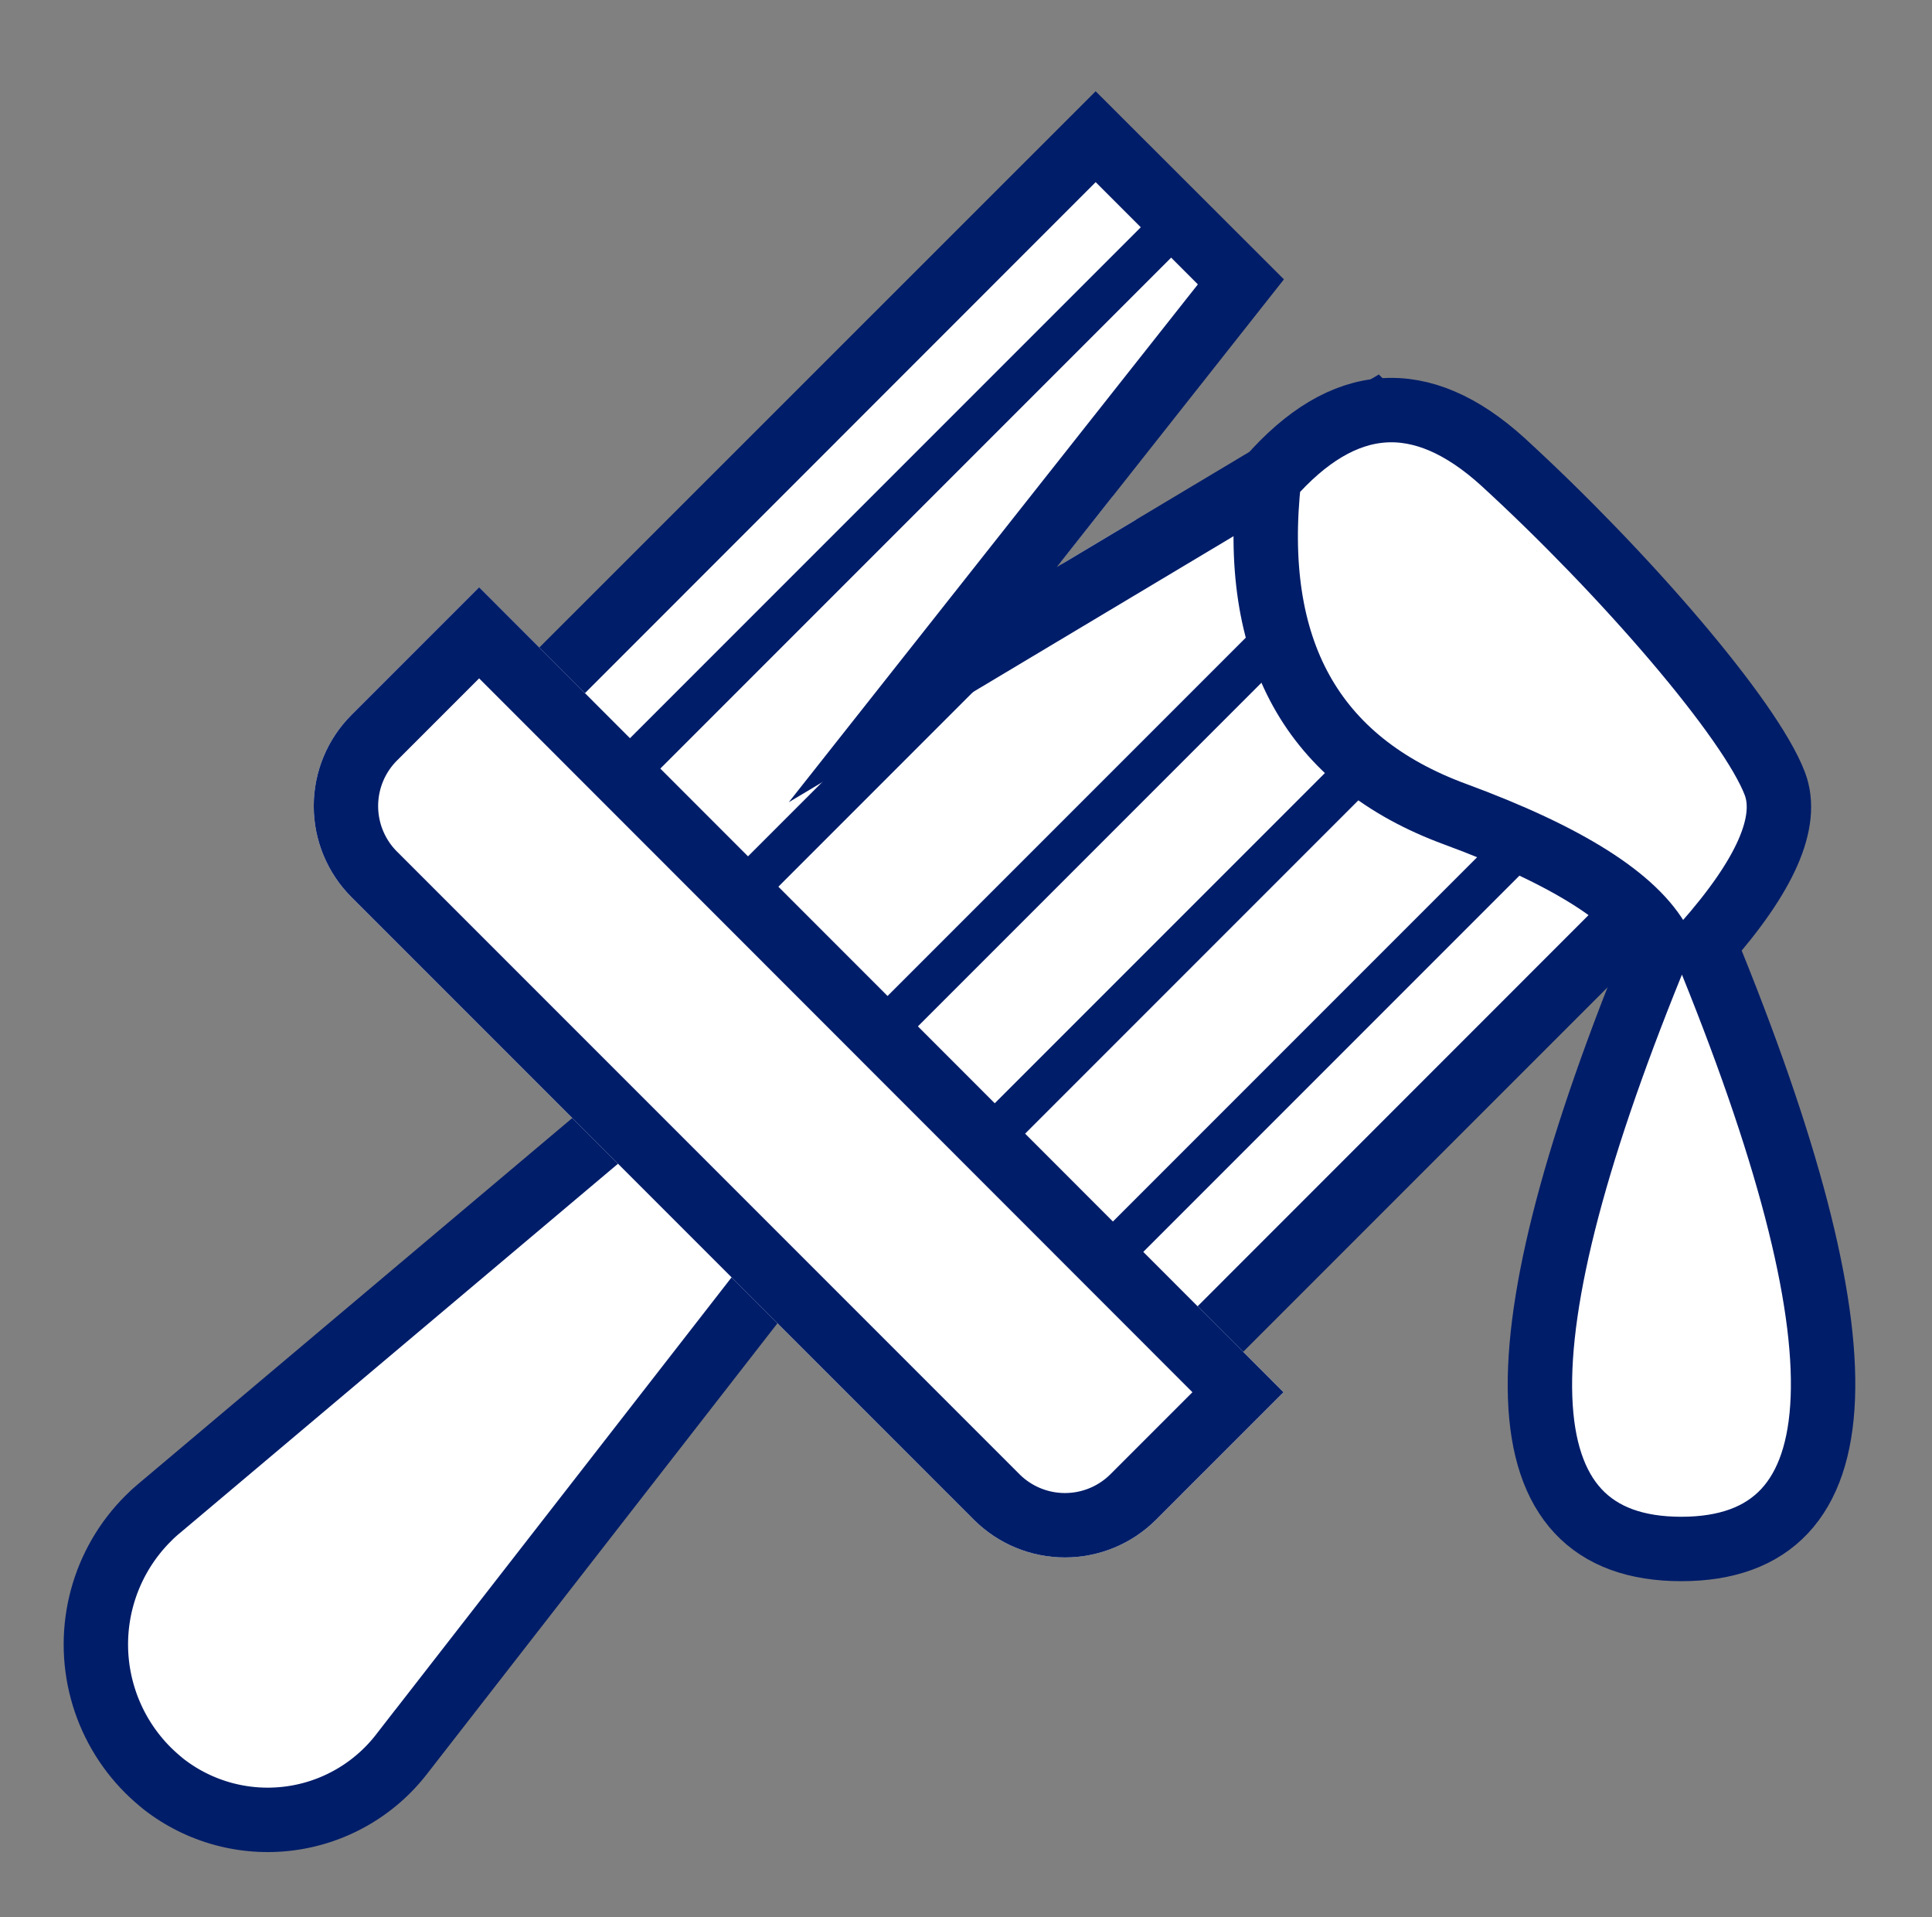
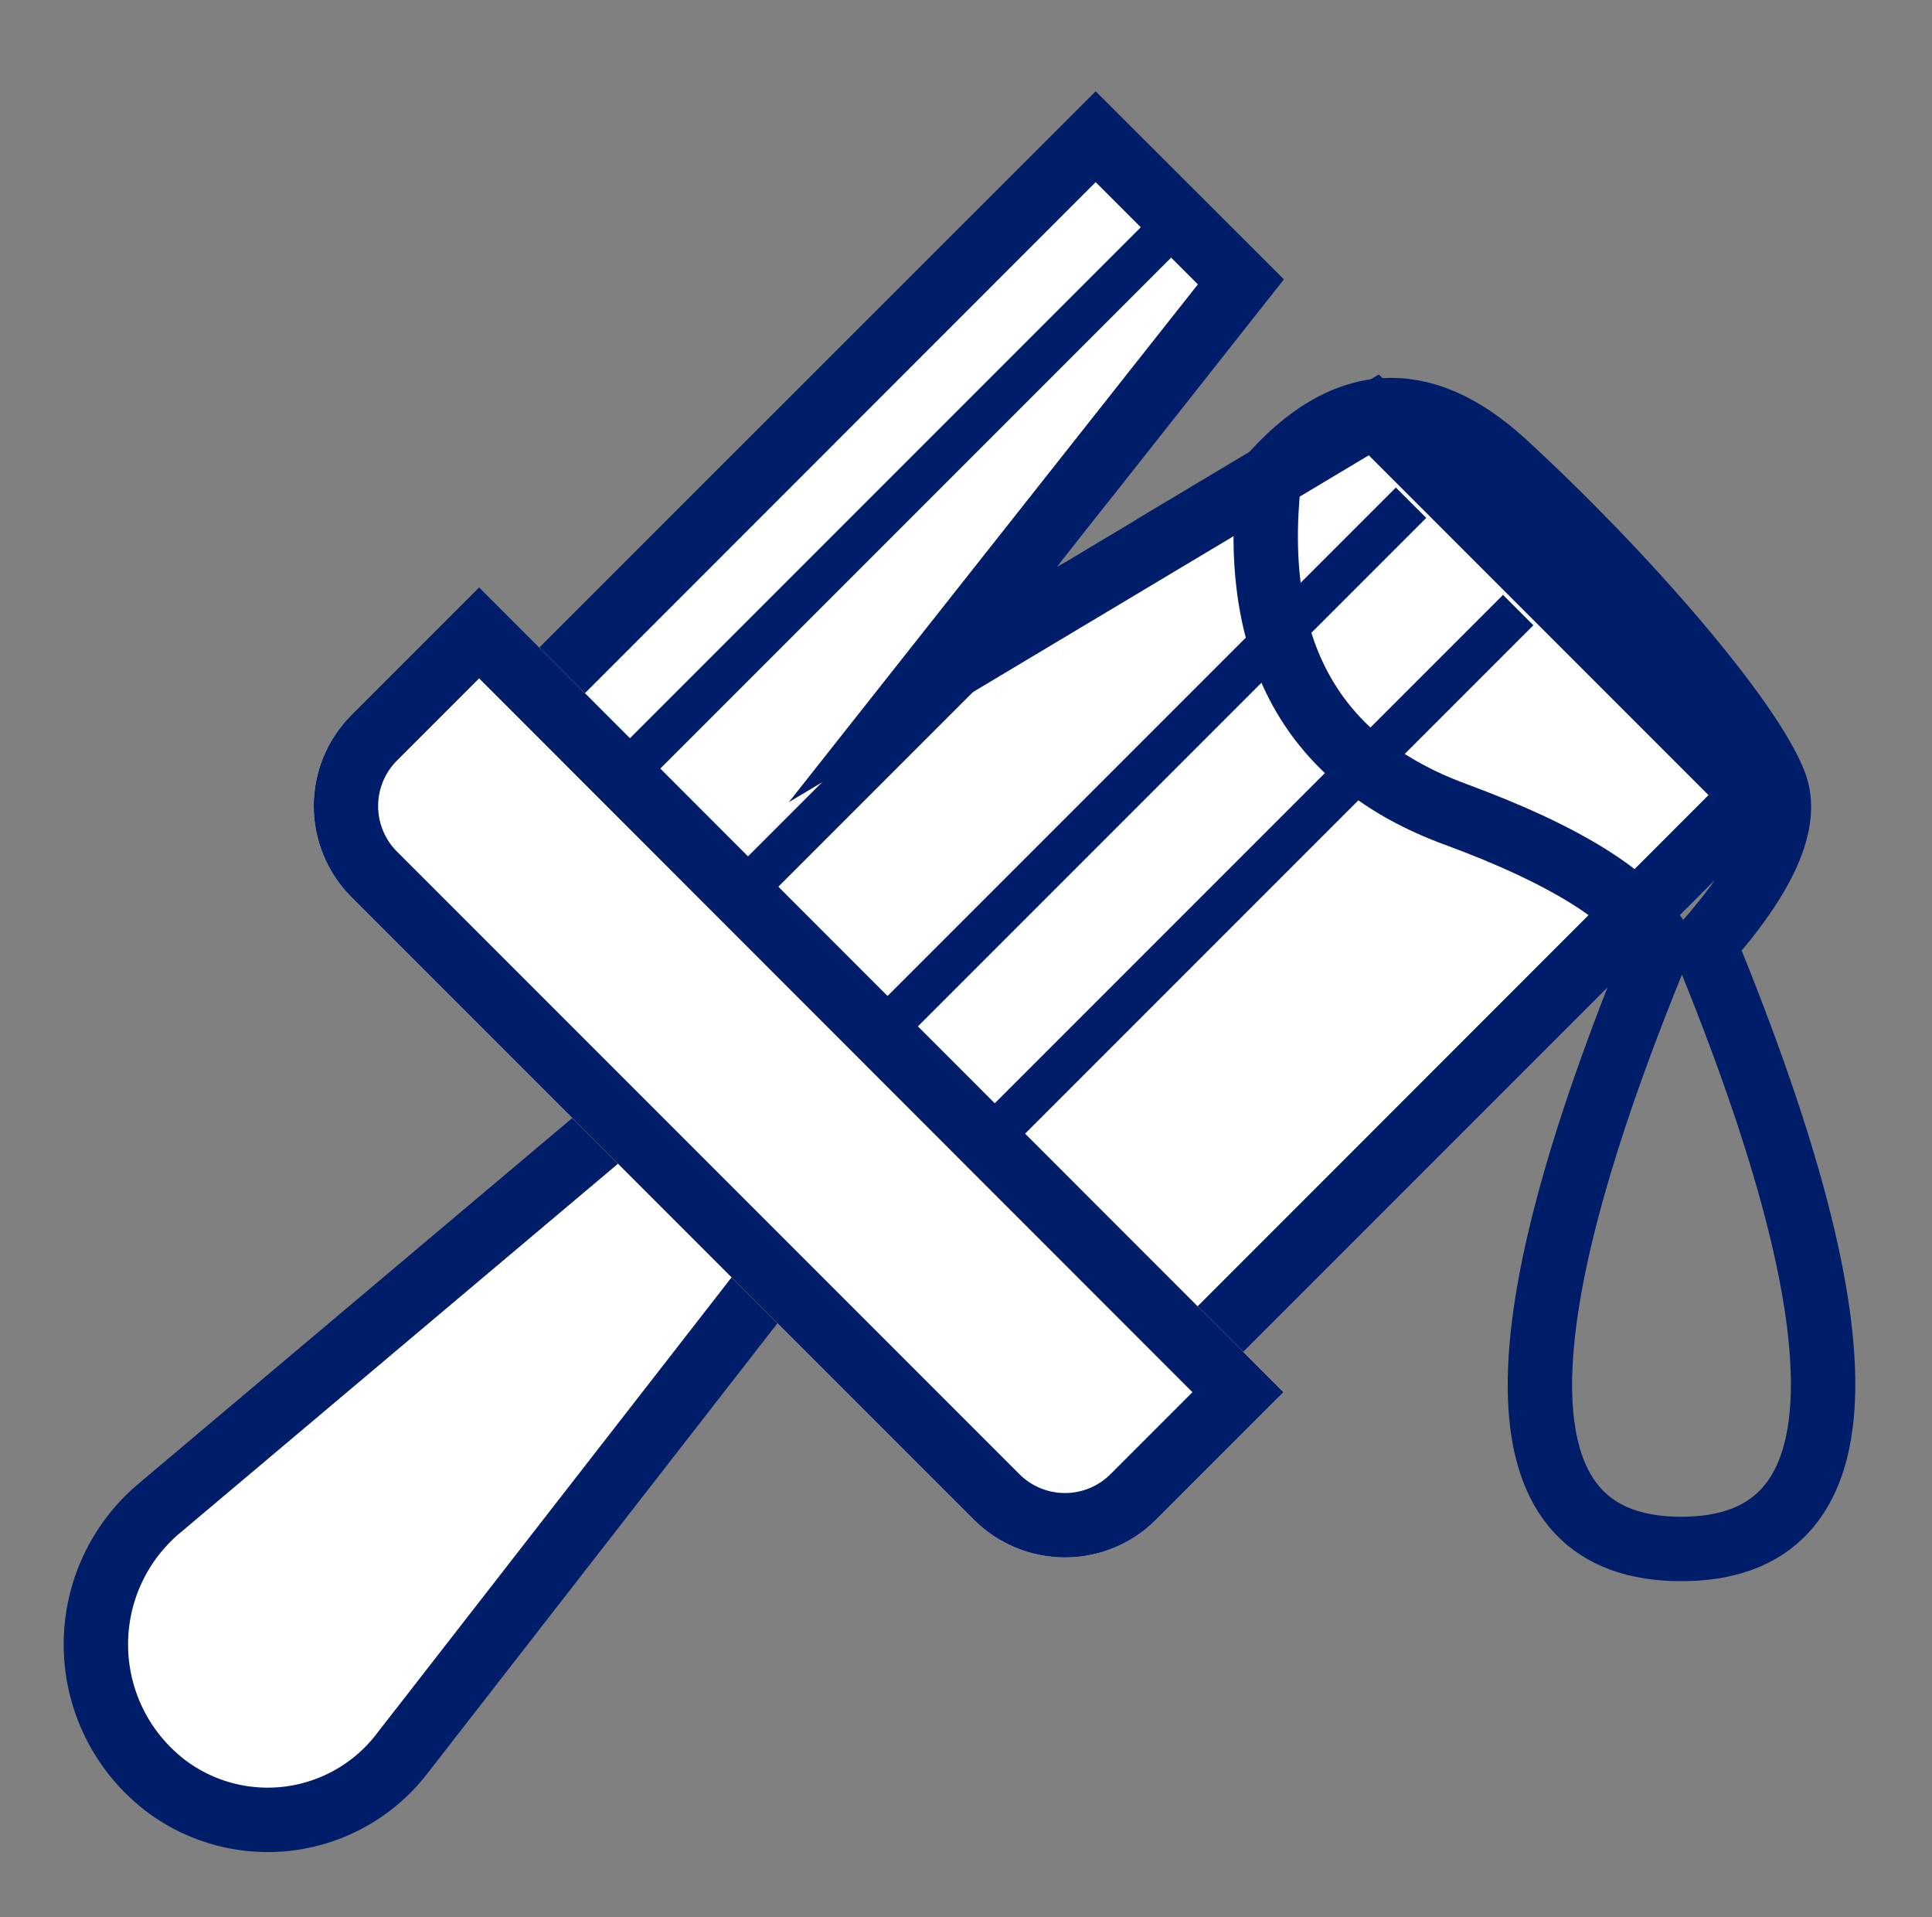
<svg xmlns="http://www.w3.org/2000/svg" viewBox="0 0 90 89.28">
  <rect x="0" y="0" width="90" height="89.28" fill="#808080" stroke="none" />
  <defs>
    <style>
      .cls-1, .cls-18, .cls-2, .cls-3, .cls-7 {
        fill: none;
      }

      .cls-1 {
        clip-rule: evenodd;
      }

      .cls-3 {
        fill-rule: evenodd;
      }

      .cls-4 {
        clip-path: url(#clip-path);
      }

      .cls-5 {
        clip-path: url(#clip-path-2);
      }

      .cls-6 {
        fill: #fff;
      }

      .cls-18, .cls-7 {
        stroke: #001d69;
      }

      .cls-7 {
        stroke-miterlimit: 10;
        stroke-width: 6px;
      }

      .cls-8 {
        clip-path: url(#clip-path-4);
      }

      .cls-9 {
        clip-path: url(#clip-path-5);
      }

      .cls-10 {
        clip-path: url(#clip-path-7);
      }

      .cls-11 {
        clip-path: url(#clip-path-9);
      }

      .cls-12 {
        fill: #001d69;
      }

      .cls-13 {
        clip-path: url(#clip-path-10);
      }

      .cls-14 {
        clip-path: url(#clip-path-11);
      }

      .cls-15 {
        clip-path: url(#clip-path-12);
      }

      .cls-16 {
        clip-path: url(#clip-path-13);
      }

      .cls-17 {
        clip-path: url(#clip-path-14);
      }

      .cls-18 {
        stroke-linecap: round;
        stroke-linejoin: round;
        stroke-width: 3px;
      }
    </style>
    <clipPath id="clip-path" transform="translate(-31.46 -26.16)">
      <path class="cls-1" d="M83.56,29.34,82.5,28.28l-1.06,1.06L51.82,59,50.76,60l1.06,1.06,32.8,32.79,1.06,1.06,1.06-1.06,29.61-29.61,1.06-1.06-1.06-1.06-19.6-19.6-.83-.83-1,.6-15,9,2,2.22L92.44,40.1l.83-1.05-.94-.94Zm-2.12,2.13,8.77,8.76-.12-2L79.52,51.64,74.46,58l7-4.19,15-9-1.83-.22,19.6,19.6V62.14L84.62,91.75h2.12L54,59v2.12L83.56,31.47ZM82.5,0l63.2,63.2-60,60L22.48,60Z" />
    </clipPath>
    <clipPath id="clip-path-2" transform="translate(-31.46 -26.16)">
      <polygon class="cls-1" points="82.5 30.41 91.27 39.17 80.69 52.57 95.69 43.6 115.29 63.2 85.68 92.81 52.88 60.02 82.5 30.41" />
    </clipPath>
    <clipPath id="clip-path-4" transform="translate(-31.46 -26.16)">
      <path class="cls-1" d="M65,72.29l-1-1-1,.88-26,22c-.24.2-.47.42-.69.64a11.29,11.29,0,0,0,0,16,10.88,10.88,0,0,0,16.3-1l21-27,.81-1-.93-.94Zm-2.13,2.12,8.44,8.43-.13-2-21,27a7.89,7.89,0,0,1-11.07,1.4,7.65,7.65,0,0,1-.74-.65,8.29,8.29,0,0,1,0-11.73c.16-.16.33-.32.51-.47l26-21.94Zm-1-33.51,44,44L44,146.74l-44-44Z" />
    </clipPath>
    <clipPath id="clip-path-5" transform="translate(-31.46 -26.16)">
      <path class="cls-1" d="M63.91,73.35l8.44,8.43-21,27a9.39,9.39,0,0,1-13.17,1.67,11.11,11.11,0,0,1-.88-.78,9.78,9.78,0,0,1,0-13.85,7.82,7.82,0,0,1,.6-.55Z" />
    </clipPath>
    <clipPath id="clip-path-7" transform="translate(-31.46 -26.16)">
      <path class="cls-1" d="M53.78,53.51,91.25,91l-5.94,5.94a6,6,0,0,1-8.48,0l-29-29a6,6,0,0,1,0-8.48Z" />
    </clipPath>
    <clipPath id="clip-path-9" transform="translate(-31.46 -26.16)">
-       <rect class="cls-2" x="77.46" y="71.3" width="36" height="2" transform="translate(-23.16 88.68) rotate(-45)" />
-     </clipPath>
+       </clipPath>
    <clipPath id="clip-path-10" transform="translate(-31.46 -26.16)">
      <rect class="cls-2" x="71.46" y="66.3" width="36" height="2" transform="translate(-21.39 82.97) rotate(-45)" />
    </clipPath>
    <clipPath id="clip-path-11" transform="translate(-31.46 -26.16)">
      <rect class="cls-2" x="66.46" y="61.3" width="36" height="2" transform="translate(-19.31 77.97) rotate(-45)" />
    </clipPath>
    <clipPath id="clip-path-12" transform="translate(-31.46 -26.16)">
      <rect class="cls-2" x="55.46" y="48.3" width="36" height="2" transform="translate(-13.34 66.38) rotate(-45)" />
    </clipPath>
    <clipPath id="clip-path-13" transform="translate(-31.46 -26.16)">
      <rect class="cls-2" x="63.46" y="60.3" width="18" height="2" transform="translate(-22.12 69.19) rotate(-45)" />
    </clipPath>
    <clipPath id="clip-path-14" transform="translate(-31.46 -26.16)">
-       <path class="cls-1" d="M108.78,70.11q-11.65,28.19,1,28.19t1.08-28.15q4.28-4.84,3.28-7.49c-1.14-3-7-9.8-12.68-15q-5.69-5.16-10.88.77Q89.24,60.4,99.25,64.08C104.46,66,107.63,68,108.78,70.11Z" />
+       <path class="cls-1" d="M108.78,70.11q-11.65,28.19,1,28.19q4.28-4.84,3.28-7.49c-1.14-3-7-9.8-12.68-15q-5.69-5.16-10.88.77Q89.24,60.4,99.25,64.08C104.46,66,107.63,68,108.78,70.11Z" />
    </clipPath>
  </defs>
  <title>option-3</title>
  <g id="Слой_2" data-name="Слой 2">
    <g id="Слой_1-2" data-name="Слой 1">
      <g class="cls-4">
        <g class="cls-5">
          <polygon class="cls-6" points="51.04 4.24 59.81 13.01 49.23 26.4 64.23 17.43 83.83 37.03 54.22 66.65 21.43 33.86 51.04 4.24" />
        </g>
      </g>
      <g class="cls-5">
        <polygon class="cls-7" points="51.04 4.24 59.81 13.01 49.23 26.4 64.23 17.43 83.83 37.03 54.22 66.65 21.43 33.86 51.04 4.24" />
      </g>
      <g class="cls-8">
        <g class="cls-9">
          <path class="cls-6" d="M63.91,73.35l8.44,8.43-21,27a9.39,9.39,0,0,1-13.17,1.67,11.11,11.11,0,0,1-.88-.78,9.78,9.78,0,0,1,0-13.85,7.82,7.82,0,0,1,.6-.55Z" transform="translate(-31.46 -26.16)" />
        </g>
      </g>
      <g class="cls-9">
        <path class="cls-7" d="M63.91,73.35l8.44,8.43-21,27a9.39,9.39,0,0,1-13.17,1.67,11.11,11.11,0,0,1-.88-.78,9.78,9.78,0,0,1,0-13.85,7.82,7.82,0,0,1,.6-.55Z" transform="translate(-31.46 -26.16)" />
      </g>
      <g class="cls-10">
        <path class="cls-6" d="M53.78,53.51,91.25,91l-5.94,5.94a6,6,0,0,1-8.48,0l-29-29a6,6,0,0,1,0-8.48Z" transform="translate(-31.46 -26.16)" />
      </g>
      <g class="cls-10">
        <path class="cls-7" d="M53.78,53.51,91.25,91l-5.94,5.94a6,6,0,0,1-8.48,0l-29-29a6,6,0,0,1,0-8.48Z" transform="translate(-31.46 -26.16)" />
      </g>
      <g class="cls-11">
        <rect class="cls-12" x="72.46" y="66.3" width="46" height="12" transform="translate(-54.62 62.51) rotate(-45)" />
      </g>
      <g class="cls-13">
        <rect class="cls-12" x="66.46" y="61.3" width="46" height="12" transform="translate(-52.85 56.81) rotate(-45)" />
      </g>
      <g class="cls-14">
        <rect class="cls-12" x="61.46" y="56.3" width="46" height="12" transform="translate(-50.77 51.81) rotate(-45)" />
      </g>
      <g class="cls-15">
        <rect class="cls-12" x="50.46" y="43.3" width="46" height="12" transform="translate(-44.8 40.22) rotate(-45)" />
      </g>
      <g class="cls-16">
        <rect class="cls-12" x="58.46" y="55.3" width="28" height="12" transform="translate(-53.58 43.03) rotate(-45)" />
      </g>
      <g class="cls-17">
-         <rect class="cls-6" x="54" y="14.14" width="36" height="63" />
-       </g>
+         </g>
      <path class="cls-18" d="M108.78,70.11q-11.65,28.19,1,28.19t1.08-28.15q4.28-4.84,3.28-7.49c-1.14-3-7-9.8-12.68-15q-5.69-5.16-10.88.77Q89.24,60.4,99.25,64.08C104.46,66,107.63,68,108.78,70.11Z" transform="translate(-31.46 -26.16)" />
    </g>
  </g>
</svg>